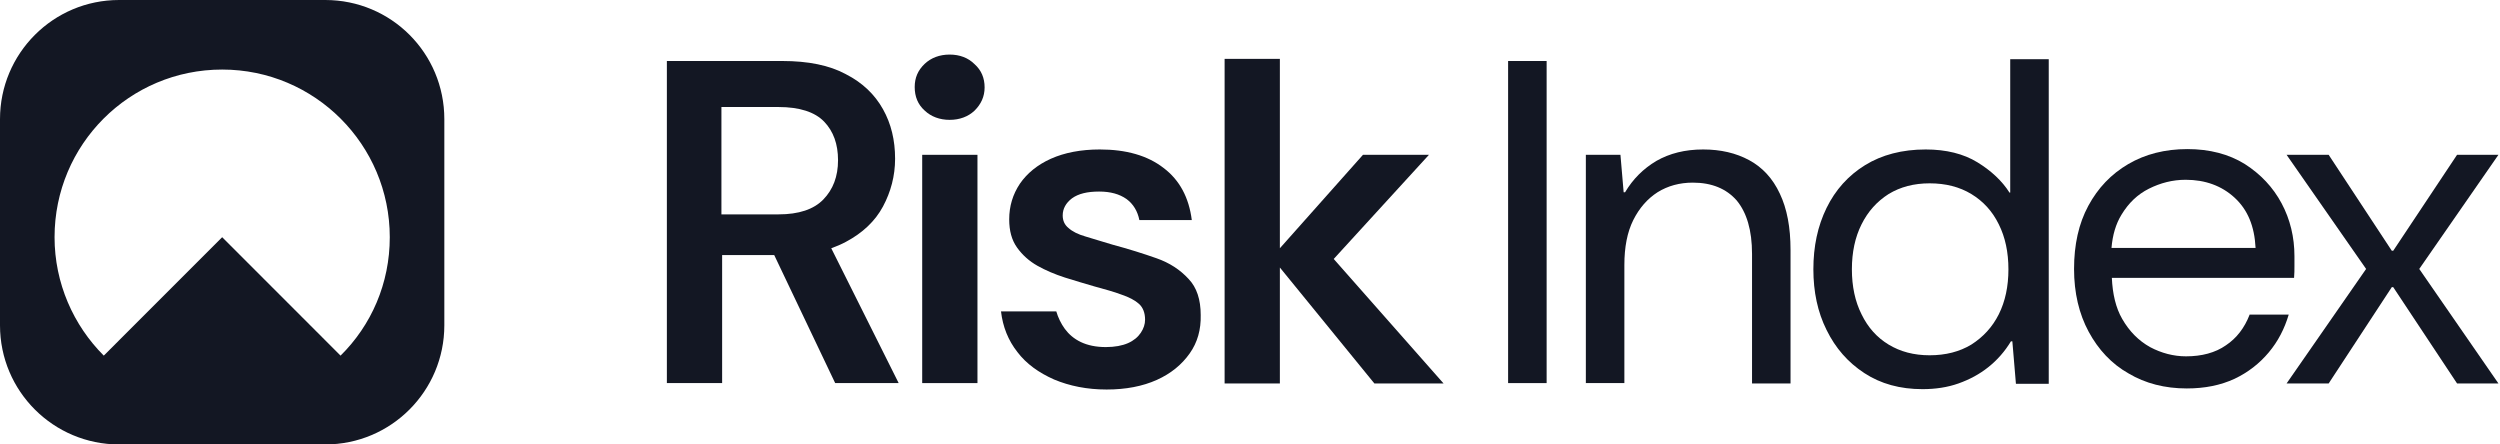
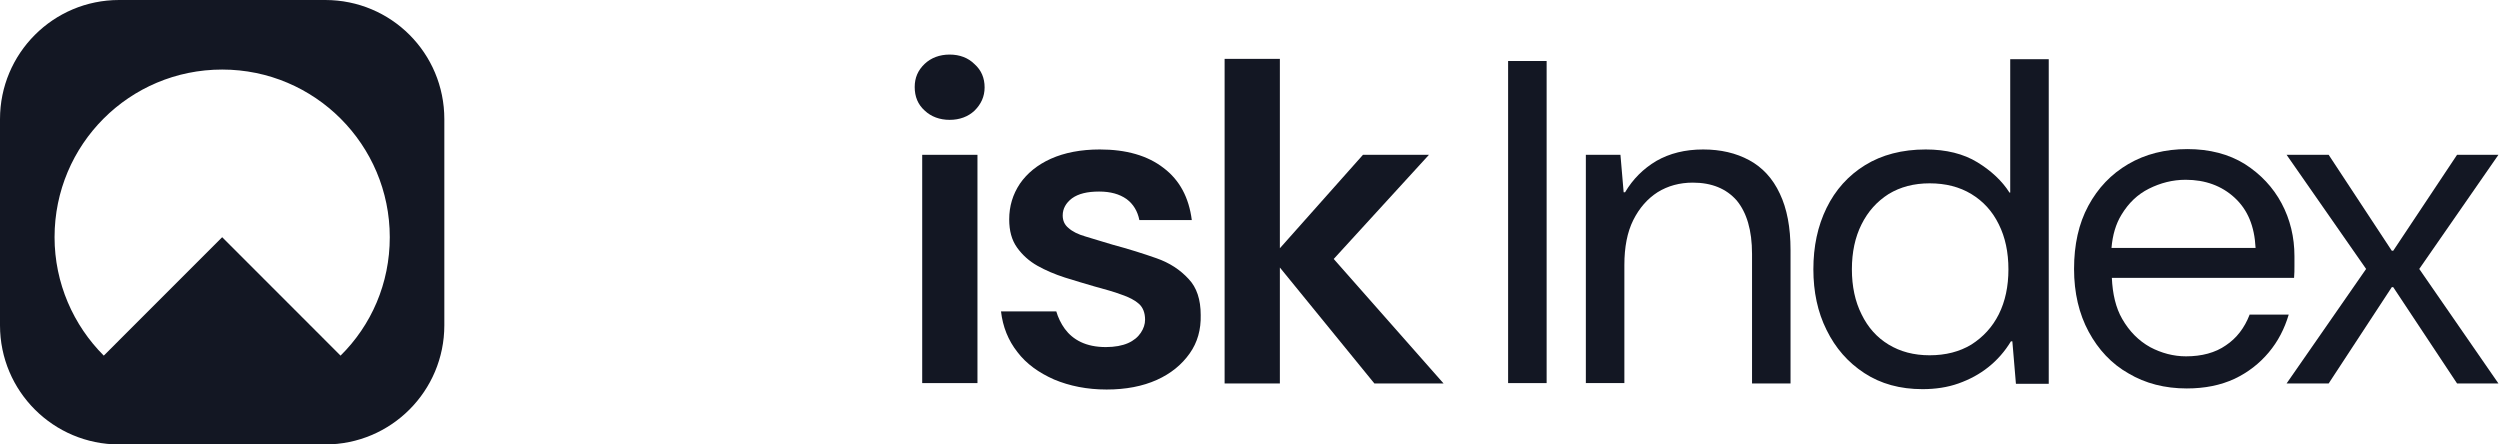
<svg xmlns="http://www.w3.org/2000/svg" width="135" height="24" viewBox="0 0 135 24" fill="none">
  <path d="M17.562 0H6.432C2.869 0 0 2.889 0 6.433V17.567C0 21.13 2.889 24 6.432 24H17.562C21.125 24 23.994 21.111 23.994 17.567V6.433C23.994 2.87 21.125 0 17.562 0ZM18.39 19.204L11.997 12.809L5.604 19.204C3.967 17.567 2.946 15.294 2.946 12.809C2.946 7.801 6.99 3.756 11.997 3.756C17.004 3.756 21.048 7.82 21.048 12.809C21.048 15.313 20.047 17.567 18.39 19.204Z" fill="#131723" />
-   <path d="M45.678 13.06C46.583 12.578 47.257 11.942 47.68 11.153C48.104 10.363 48.335 9.496 48.335 8.572C48.335 7.57 48.123 6.684 47.68 5.894C47.237 5.105 46.583 4.469 45.678 4.007C44.792 3.525 43.636 3.294 42.25 3.294H36.011V20.687H38.995V13.772H41.807L45.1 20.687H48.528L44.888 13.406C45.158 13.31 45.427 13.194 45.678 13.06ZM38.976 5.779H42.038C43.174 5.779 44.002 6.048 44.503 6.568C45.004 7.089 45.254 7.782 45.254 8.649C45.254 9.535 44.984 10.228 44.464 10.768C43.944 11.307 43.136 11.576 42.038 11.576H38.957V5.779H38.976Z" fill="#131723" />
  <path d="M51.281 2.947C50.742 2.947 50.28 3.12 49.933 3.448C49.568 3.795 49.394 4.199 49.394 4.7C49.394 5.22 49.568 5.644 49.933 5.971C50.28 6.299 50.742 6.472 51.281 6.472C51.821 6.472 52.283 6.299 52.629 5.971C52.976 5.624 53.169 5.22 53.169 4.719C53.169 4.218 52.995 3.795 52.629 3.467C52.283 3.12 51.821 2.947 51.281 2.947Z" fill="#131723" />
  <path d="M52.783 8.36H49.799V20.687H52.783V8.36Z" fill="#131723" />
  <path d="M62.45 13.945C61.738 13.695 60.949 13.445 60.082 13.213C59.523 13.04 59.042 12.905 58.618 12.771C58.214 12.655 57.906 12.501 57.694 12.308C57.482 12.135 57.386 11.904 57.386 11.634C57.386 11.268 57.559 10.96 57.887 10.71C58.233 10.459 58.715 10.344 59.35 10.344C59.966 10.344 60.448 10.478 60.833 10.748C61.199 11.018 61.43 11.403 61.526 11.884H64.357C64.203 10.671 63.702 9.727 62.836 9.072C61.969 8.398 60.814 8.071 59.389 8.071C58.368 8.071 57.482 8.244 56.75 8.571C56.019 8.899 55.46 9.361 55.075 9.92C54.69 10.498 54.497 11.133 54.497 11.846C54.497 12.462 54.632 12.963 54.921 13.368C55.21 13.772 55.576 14.1 56.019 14.35C56.462 14.6 56.962 14.812 57.501 14.986C58.041 15.159 58.58 15.313 59.1 15.467C59.658 15.621 60.159 15.756 60.563 15.91C60.968 16.045 61.295 16.218 61.507 16.411C61.719 16.604 61.834 16.892 61.834 17.259C61.834 17.509 61.757 17.74 61.603 17.971C61.449 18.202 61.218 18.395 60.91 18.53C60.602 18.665 60.197 18.742 59.716 18.742C59.177 18.742 58.734 18.645 58.368 18.472C58.002 18.299 57.713 18.048 57.501 17.759C57.29 17.47 57.136 17.143 57.039 16.815H54.054C54.151 17.644 54.44 18.376 54.94 19.011C55.422 19.647 56.096 20.128 56.924 20.494C57.752 20.841 58.695 21.034 59.755 21.034C60.794 21.034 61.7 20.86 62.47 20.514C63.24 20.167 63.818 19.685 64.241 19.088C64.665 18.491 64.858 17.798 64.838 17.008C64.838 16.18 64.626 15.525 64.184 15.063C63.721 14.562 63.163 14.196 62.45 13.945Z" fill="#131723" />
  <path d="M77.163 8.36H73.6L69.113 13.406V3.178H66.129V20.706H69.113V14.446L74.216 20.706H77.952L72.021 13.984L77.163 8.36Z" fill="#131723" />
  <path d="M83.518 3.294H81.438V20.687H83.518V3.294Z" fill="#131723" />
  <path d="M94.456 8.649C93.743 8.263 92.915 8.071 91.971 8.071C90.989 8.071 90.161 8.283 89.449 8.687C88.736 9.111 88.178 9.669 87.754 10.382H87.677L87.504 8.36H85.636V20.687H87.716V14.311C87.716 13.348 87.87 12.539 88.197 11.884C88.524 11.23 88.967 10.729 89.507 10.382C90.065 10.035 90.701 9.862 91.413 9.862C92.434 9.862 93.223 10.189 93.782 10.825C94.321 11.48 94.61 12.424 94.61 13.714V20.706H96.689V13.502C96.689 12.27 96.497 11.268 96.112 10.459C95.727 9.631 95.168 9.034 94.456 8.649Z" fill="#131723" />
  <path d="M108.513 10.401C108.109 9.766 107.531 9.226 106.78 8.764C106.029 8.302 105.085 8.071 103.988 8.071C102.717 8.071 101.619 8.36 100.714 8.918C99.809 9.477 99.116 10.247 98.634 11.229C98.153 12.212 97.922 13.31 97.922 14.543C97.922 15.756 98.153 16.854 98.634 17.817C99.116 18.799 99.79 19.57 100.676 20.148C101.561 20.726 102.601 21.014 103.815 21.014C104.508 21.014 105.163 20.918 105.759 20.706C106.356 20.494 106.896 20.205 107.377 19.82C107.859 19.435 108.263 18.973 108.59 18.433H108.667L108.86 20.726H110.632V3.197H108.552V10.401H108.513ZM107.936 16.97C107.589 17.663 107.088 18.202 106.453 18.607C105.817 18.992 105.066 19.185 104.2 19.185C103.352 19.185 102.621 18.992 101.985 18.607C101.35 18.221 100.868 17.682 100.522 16.97C100.175 16.276 100.002 15.467 100.002 14.543C100.002 13.618 100.175 12.809 100.522 12.116C100.868 11.422 101.35 10.883 101.985 10.478C102.621 10.093 103.352 9.9 104.2 9.9C105.066 9.9 105.817 10.093 106.453 10.478C107.088 10.864 107.589 11.403 107.936 12.116C108.282 12.809 108.455 13.618 108.455 14.543C108.455 15.467 108.282 16.276 107.936 16.97Z" fill="#131723" />
  <path d="M121.473 17.008C121.204 17.701 120.78 18.26 120.202 18.645C119.625 19.05 118.893 19.242 118.045 19.242C117.371 19.242 116.717 19.069 116.101 18.742C115.484 18.395 114.984 17.894 114.598 17.22C114.252 16.623 114.079 15.872 114.04 15.005H123.88C123.9 14.774 123.9 14.562 123.9 14.369C123.9 14.177 123.9 14.003 123.9 13.83C123.9 12.809 123.669 11.846 123.206 10.979C122.744 10.112 122.07 9.4 121.223 8.86C120.356 8.321 119.316 8.051 118.122 8.051C116.909 8.051 115.85 8.321 114.926 8.86C114.002 9.4 113.289 10.151 112.769 11.114C112.249 12.077 111.999 13.213 111.999 14.523C111.999 15.814 112.268 16.95 112.788 17.913C113.308 18.876 114.021 19.647 114.945 20.167C115.85 20.706 116.909 20.976 118.084 20.976C119.066 20.976 119.913 20.803 120.664 20.456C121.396 20.109 122.012 19.628 122.513 19.03C123.014 18.433 123.36 17.759 123.591 16.989H121.473V17.008ZM116.043 10.189C116.659 9.881 117.314 9.708 118.026 9.708C119.085 9.708 119.971 10.035 120.664 10.671C121.377 11.326 121.743 12.212 121.801 13.387H114.021C114.079 12.693 114.252 12.096 114.56 11.595C114.945 10.96 115.427 10.498 116.043 10.189Z" fill="#131723" />
  <path d="M134.915 8.36H132.681L129.234 13.541H129.157L125.748 8.36H123.476L127.77 14.523L123.476 20.706H125.748L129.157 15.506H129.234L132.681 20.706H134.915L130.64 14.523L134.915 8.36Z" fill="#131723" />
</svg>